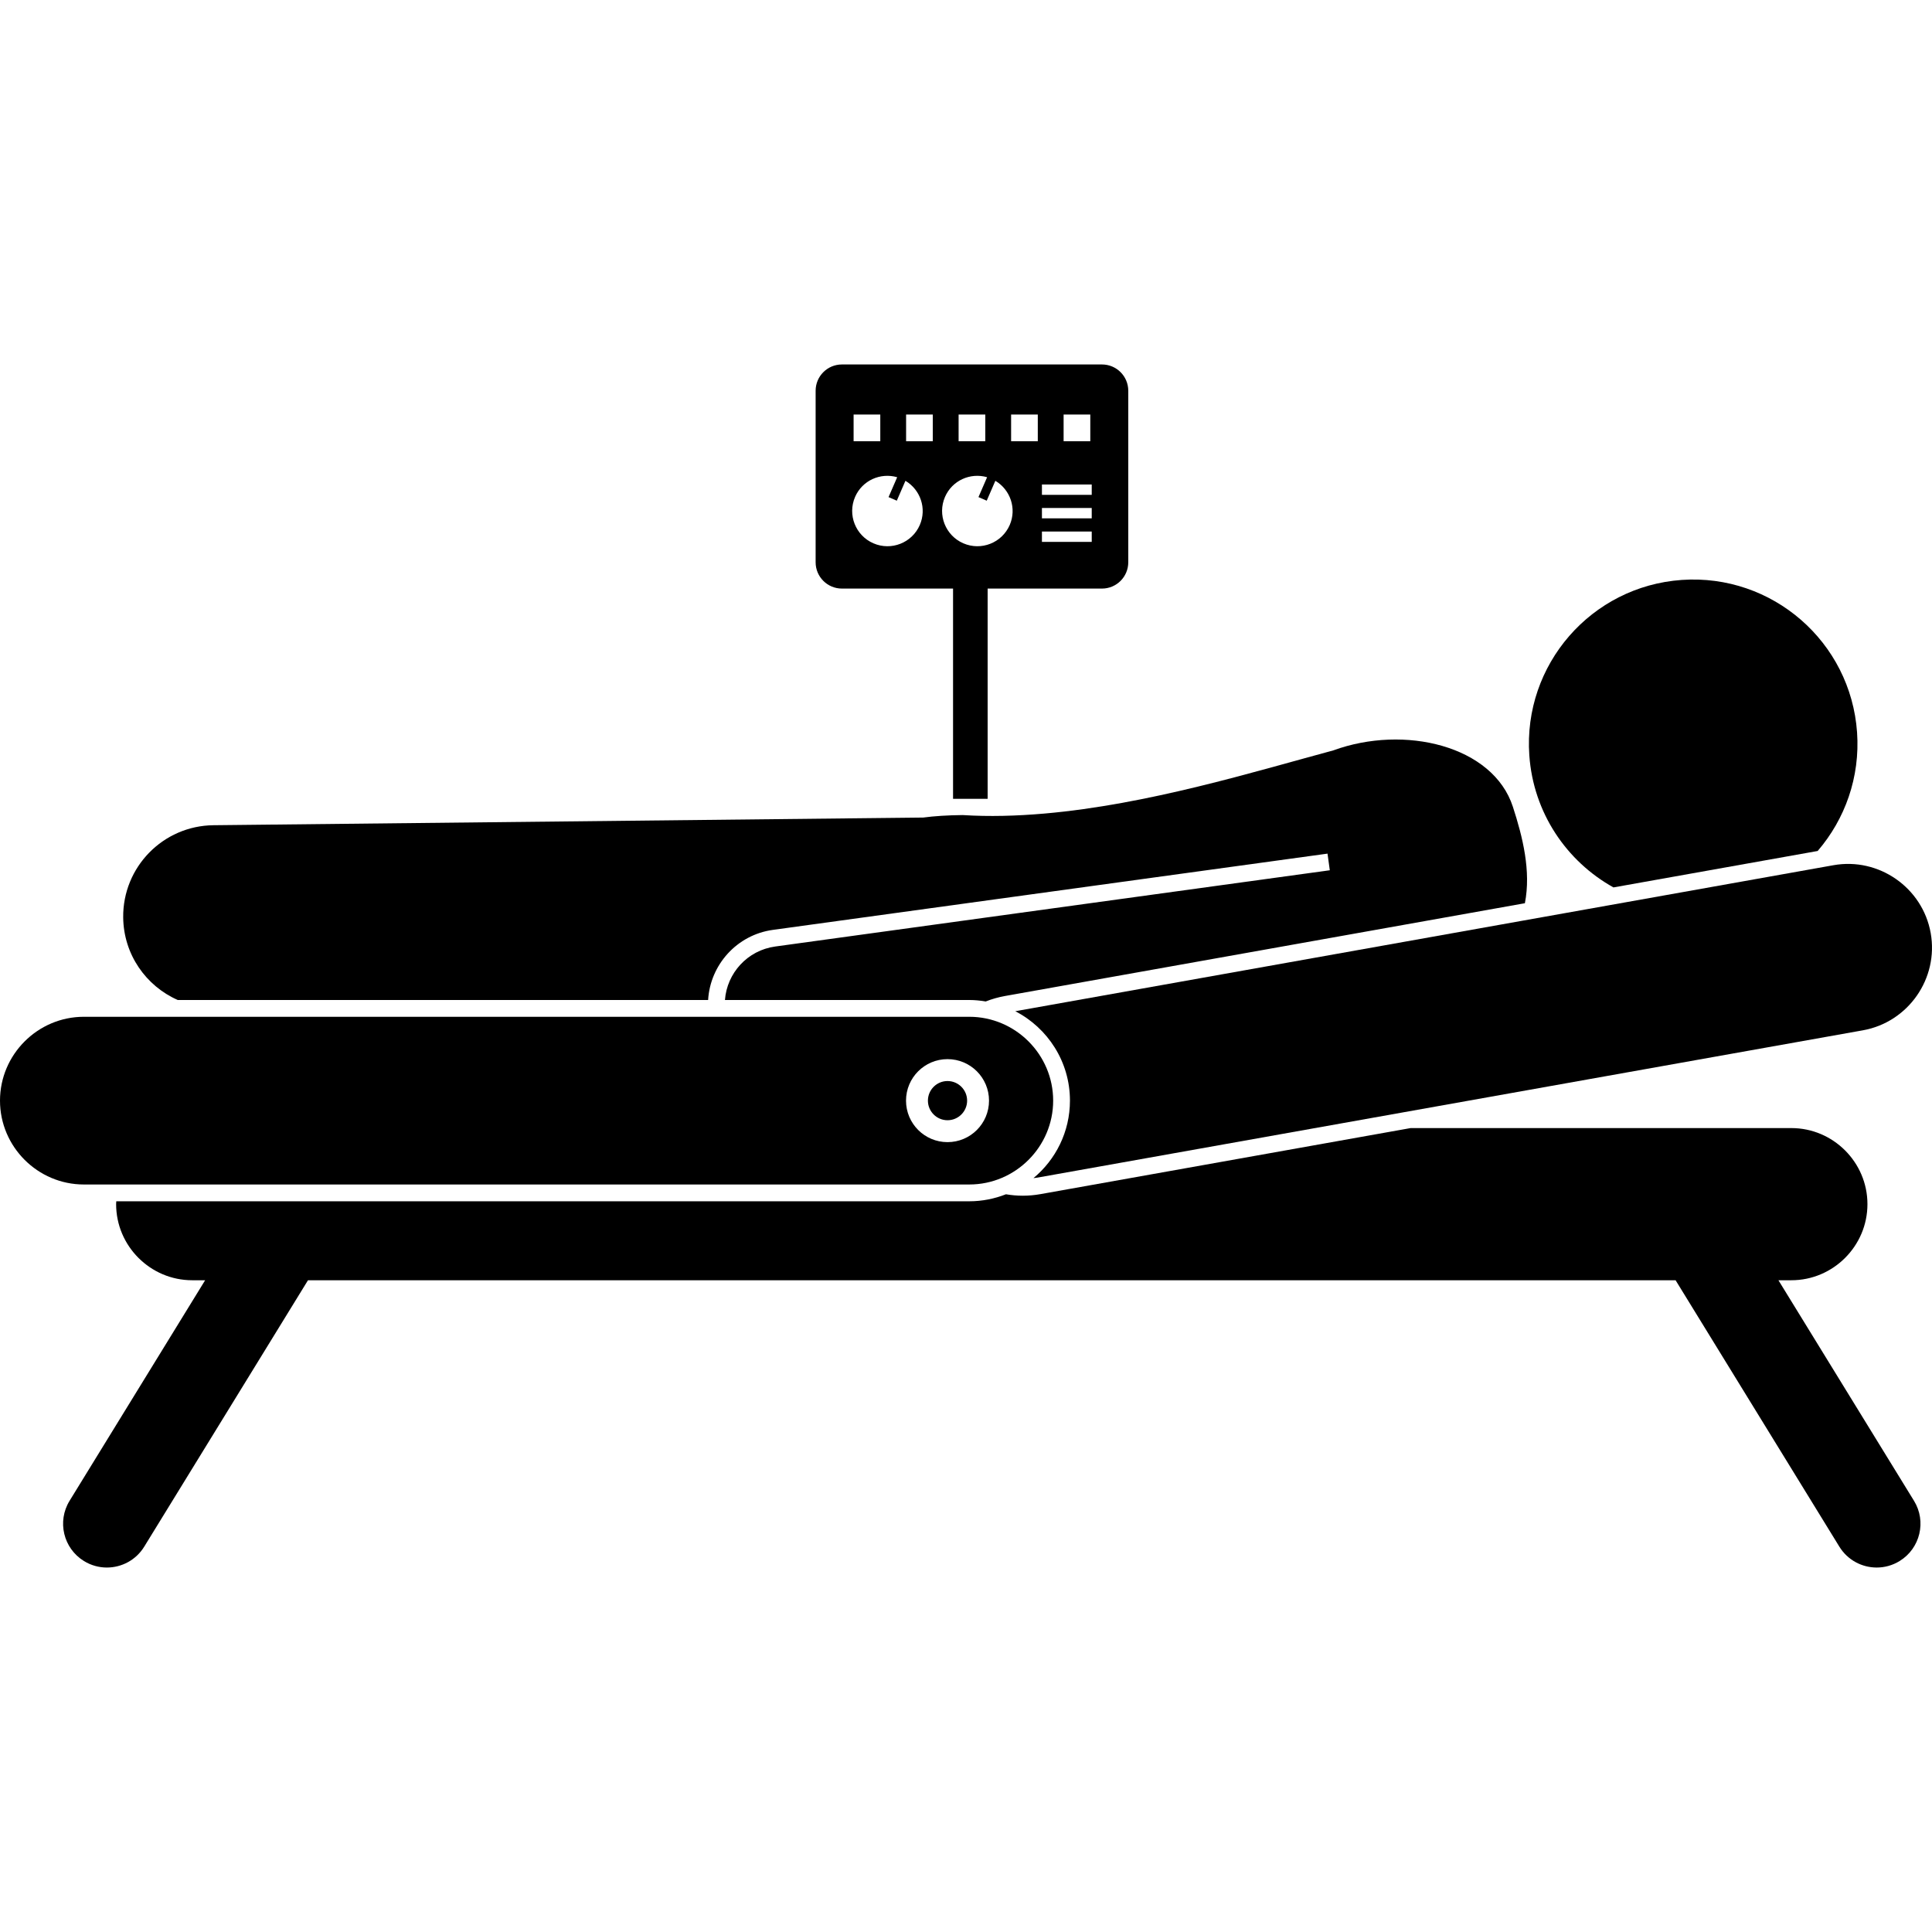
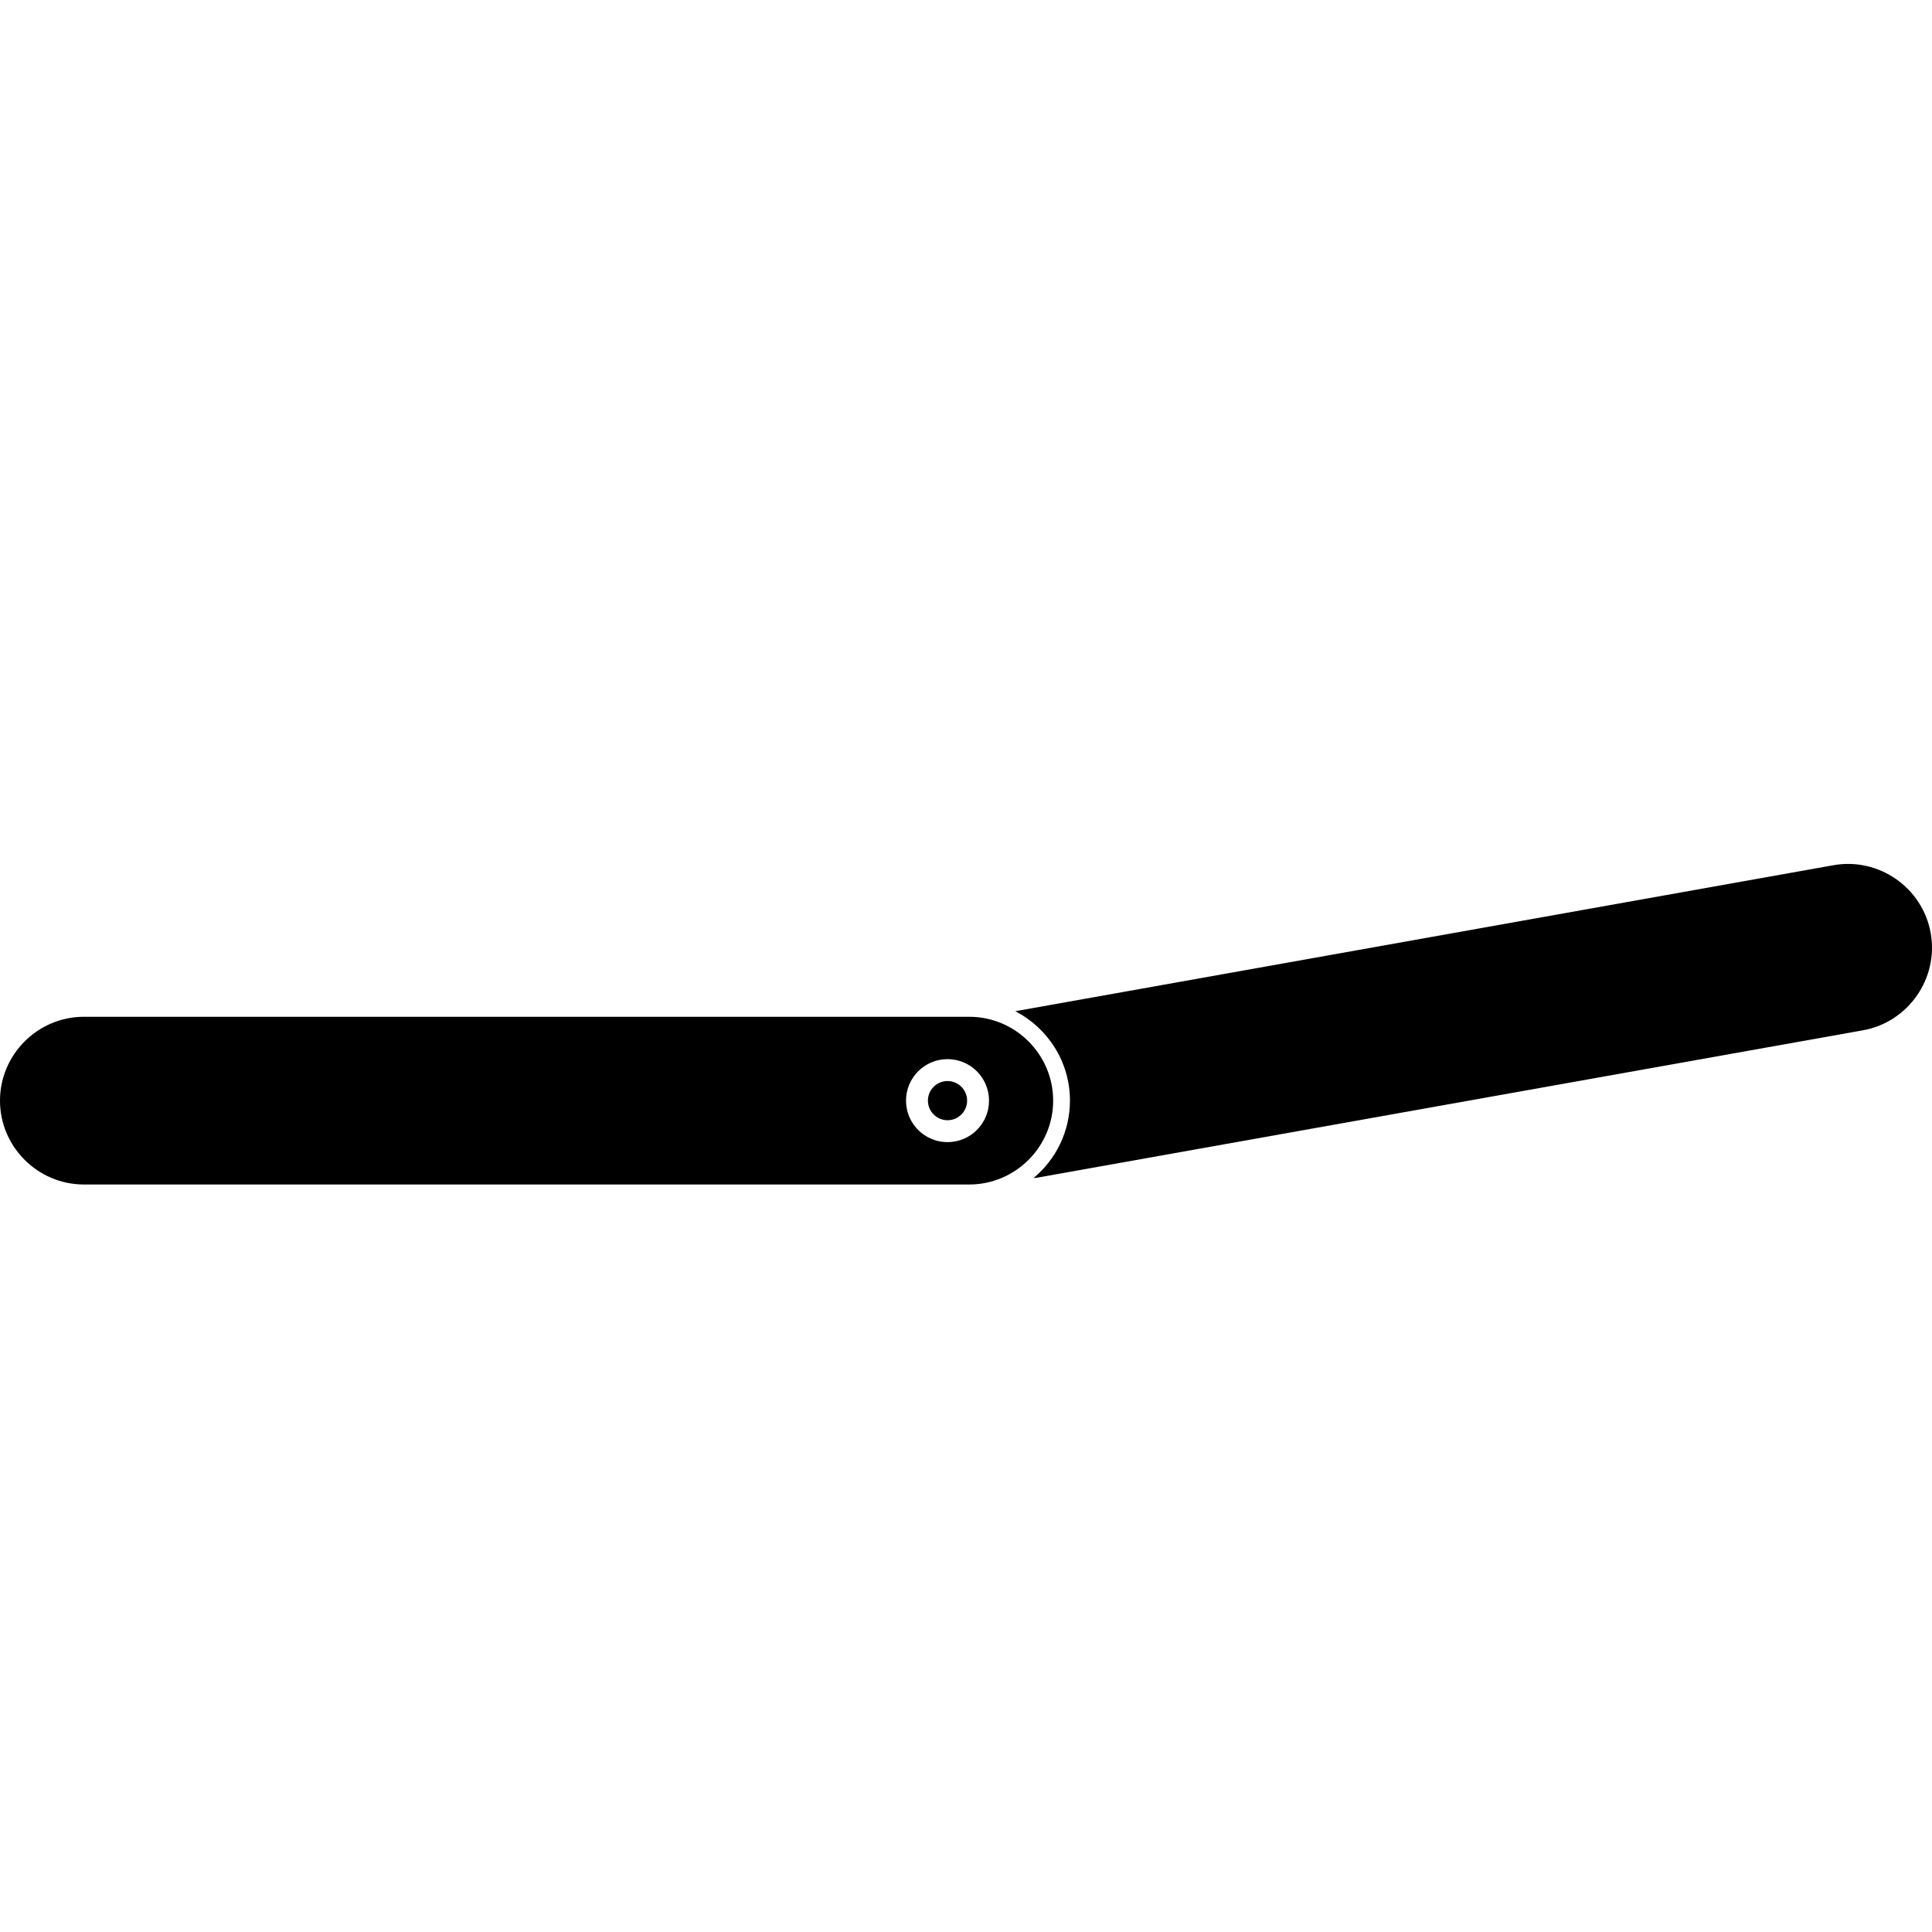
<svg xmlns="http://www.w3.org/2000/svg" id="Layer_1" height="512" viewBox="0 0 264.621 164.78" width="512">
  <g>
-     <path d="m135.274 30.695h15.662c1.988 0 3.6-1.612 3.6-3.6v-23.495c0-1.988-1.612-3.6-3.6-3.6h-35.621c-1.988 0-3.6 1.612-3.6 3.6v23.495c0 1.988 1.612 3.6 3.6 3.6h15.222v28.8h4.737zm10.406-23.84h3.655v3.655h-3.655zm-2.969 9.582h6.821v1.421h-6.821zm0 3.221h6.821v1.421h-6.821zm0 3.221h6.821v1.421h-6.821zm-4.222-16.024h3.655v3.655h-3.655zm-7.191 0h3.655v3.655h-3.655zm-14.382 0h3.655v3.655h-3.655zm9.068 15.132c-1.063 2.448-3.908 3.571-6.356 2.508s-3.57-3.908-2.508-6.356c.979-2.254 3.467-3.361 5.766-2.696l-1.183 2.724 1.13.49 1.183-2.724c2.057 1.226 2.947 3.8 1.968 6.054zm1.778-11.477h-3.655v-3.655h3.655zm1.674 7.629c.979-2.254 3.467-3.361 5.766-2.696l-1.183 2.724 1.13.49 1.183-2.724c2.056 1.226 2.946 3.8 1.968 6.054-1.063 2.448-3.908 3.571-6.356 2.508s-3.571-3.909-2.508-6.356z" />
-     <path d="m262.154 155.638-18.567-30.206h1.771c5.731 0 10.421-4.689 10.421-10.421 0-5.731-4.689-10.421-10.421-10.421h-52.151l-50.71 9.049c-.797.142-1.609.214-2.415.214-.783 0-1.55-.071-2.3-.197-1.558.612-3.247.96-5.019.96h-116.837c-.005.132-.02.262-.02.395 0 5.732 4.689 10.421 10.421 10.421h1.771l-18.567 30.206c-1.735 2.822-.854 6.518 1.97 8.253.979.603 2.064.89 3.136.89 2.016 0 3.984-1.016 5.117-2.859l22.429-36.489h187.319l22.429 36.489c1.133 1.844 3.102 2.859 5.117 2.859 1.071 0 2.156-.287 3.136-.89 2.824-1.736 3.706-5.431 1.97-8.253z" />
-     <path d="m105.867 77.442 75.959-10.444.313 2.279-75.959 10.444c-3.805.523-6.613 3.644-6.886 7.326h33.47c.767 0 1.515.079 2.249.2.845-.333 1.728-.585 2.641-.748l71.206-12.707c.864-4.409-.304-9.088-1.645-13.213-2.717-8.366-14.862-11.279-24.591-7.722-10.868 2.928-25.42 7.423-39.582 8.654-3.782.329-7.538.438-11.187.206-2.088.023-3.874.136-5.41.341l-1.593.017-95.614 1.033c-6.903.074-12.439 5.73-12.364 12.634.055 5.067 3.121 9.39 7.476 11.306h72.64c.279-4.812 3.927-8.925 8.877-9.606z" />
-     <path d="m254.357 50.387c-.867-12.397-11.619-21.742-24.016-20.875-12.396.867-21.742 11.618-20.875 24.016.551 7.881 5.101 14.524 11.526 18.099l27.969-4.991c3.734-4.337 5.827-10.089 5.396-16.249z" />
    <path d="m146.548 100.831c0 4.265-1.948 8.082-4.999 10.613.182-.024.362-.036.544-.069l113.061-20.176c6.218-1.11 10.398-7.105 9.288-13.324-1.11-6.218-7.105-10.398-13.324-9.288l-112.057 19.997c4.439 2.292 7.487 6.916 7.487 12.247z" />
    <path d="m132.764 112.316c6.317 0 11.485-5.168 11.485-11.485s-5.168-11.485-11.485-11.485h-121.279c-6.317 0-11.485 5.169-11.485 11.485s5.168 11.485 11.485 11.485zm-2.985-5.801c-3.139 0-5.684-2.545-5.684-5.684s2.545-5.684 5.684-5.684 5.684 2.545 5.684 5.684c.001 3.139-2.544 5.684-5.684 5.684z" />
    <path d="m129.779 103.515c1.48 0 2.685-1.204 2.685-2.684s-1.204-2.685-2.685-2.685-2.685 1.204-2.685 2.685c.001 1.48 1.205 2.684 2.685 2.684z" />
  </g>
</svg>